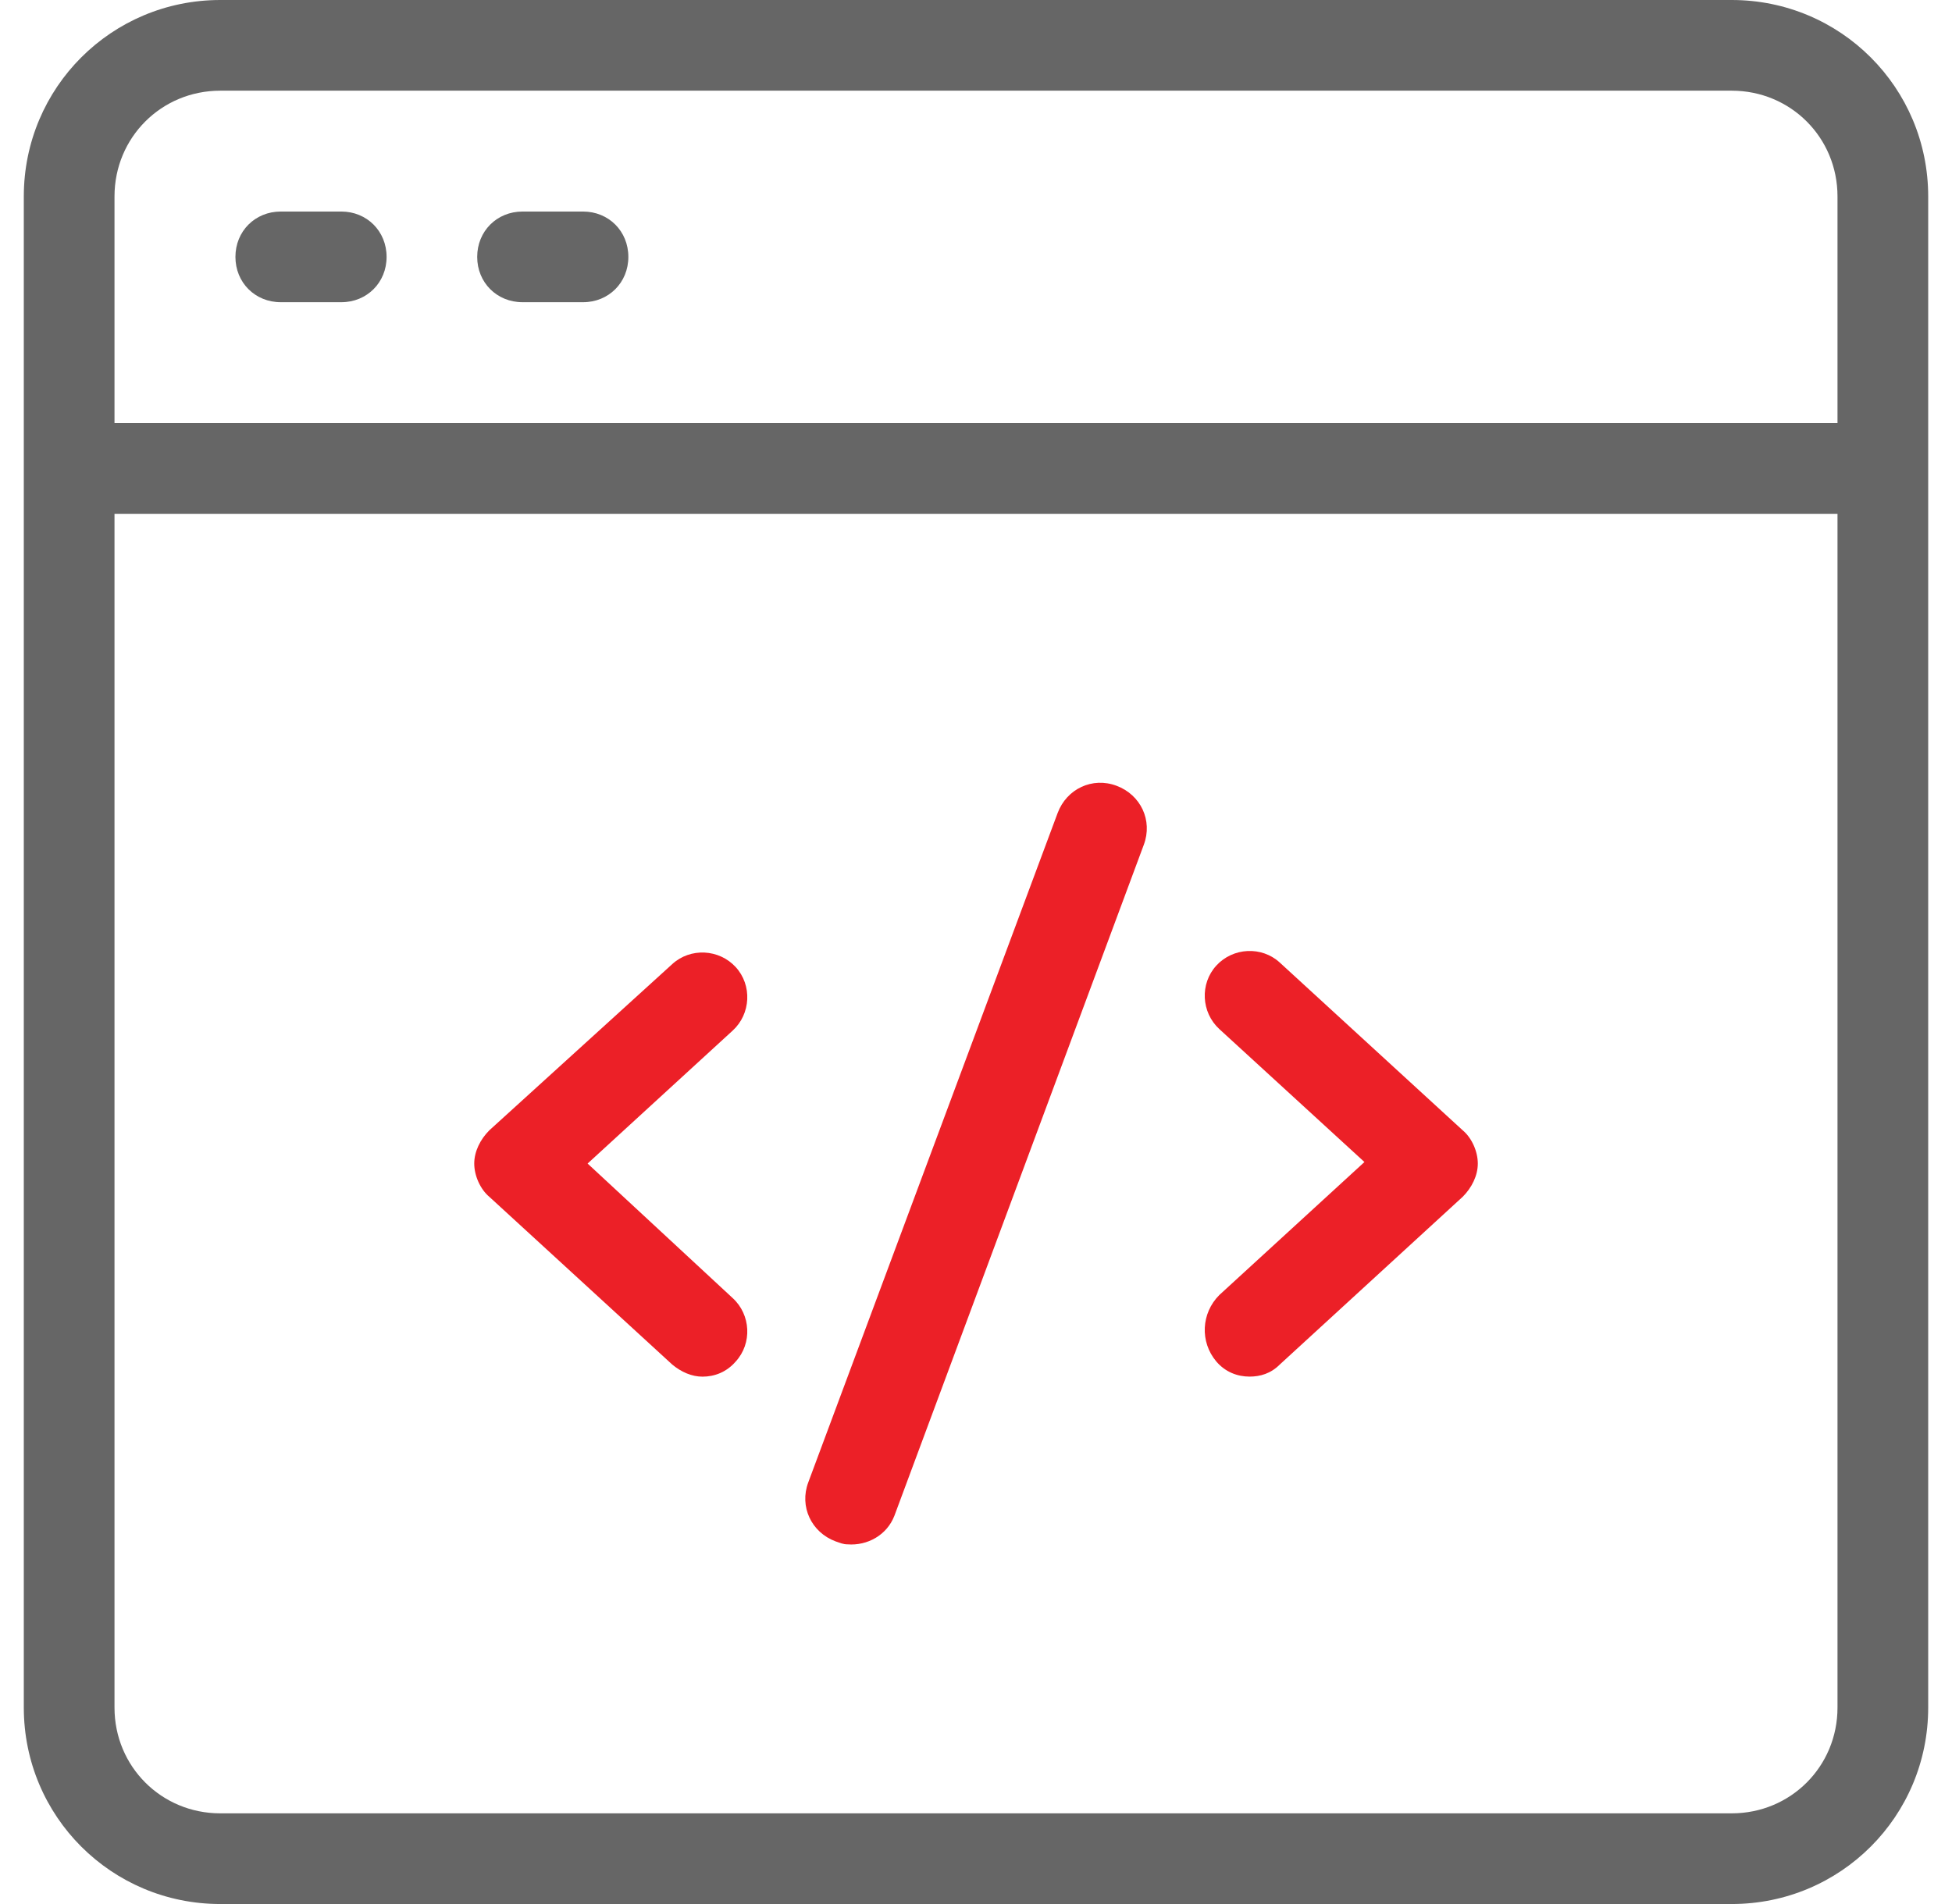
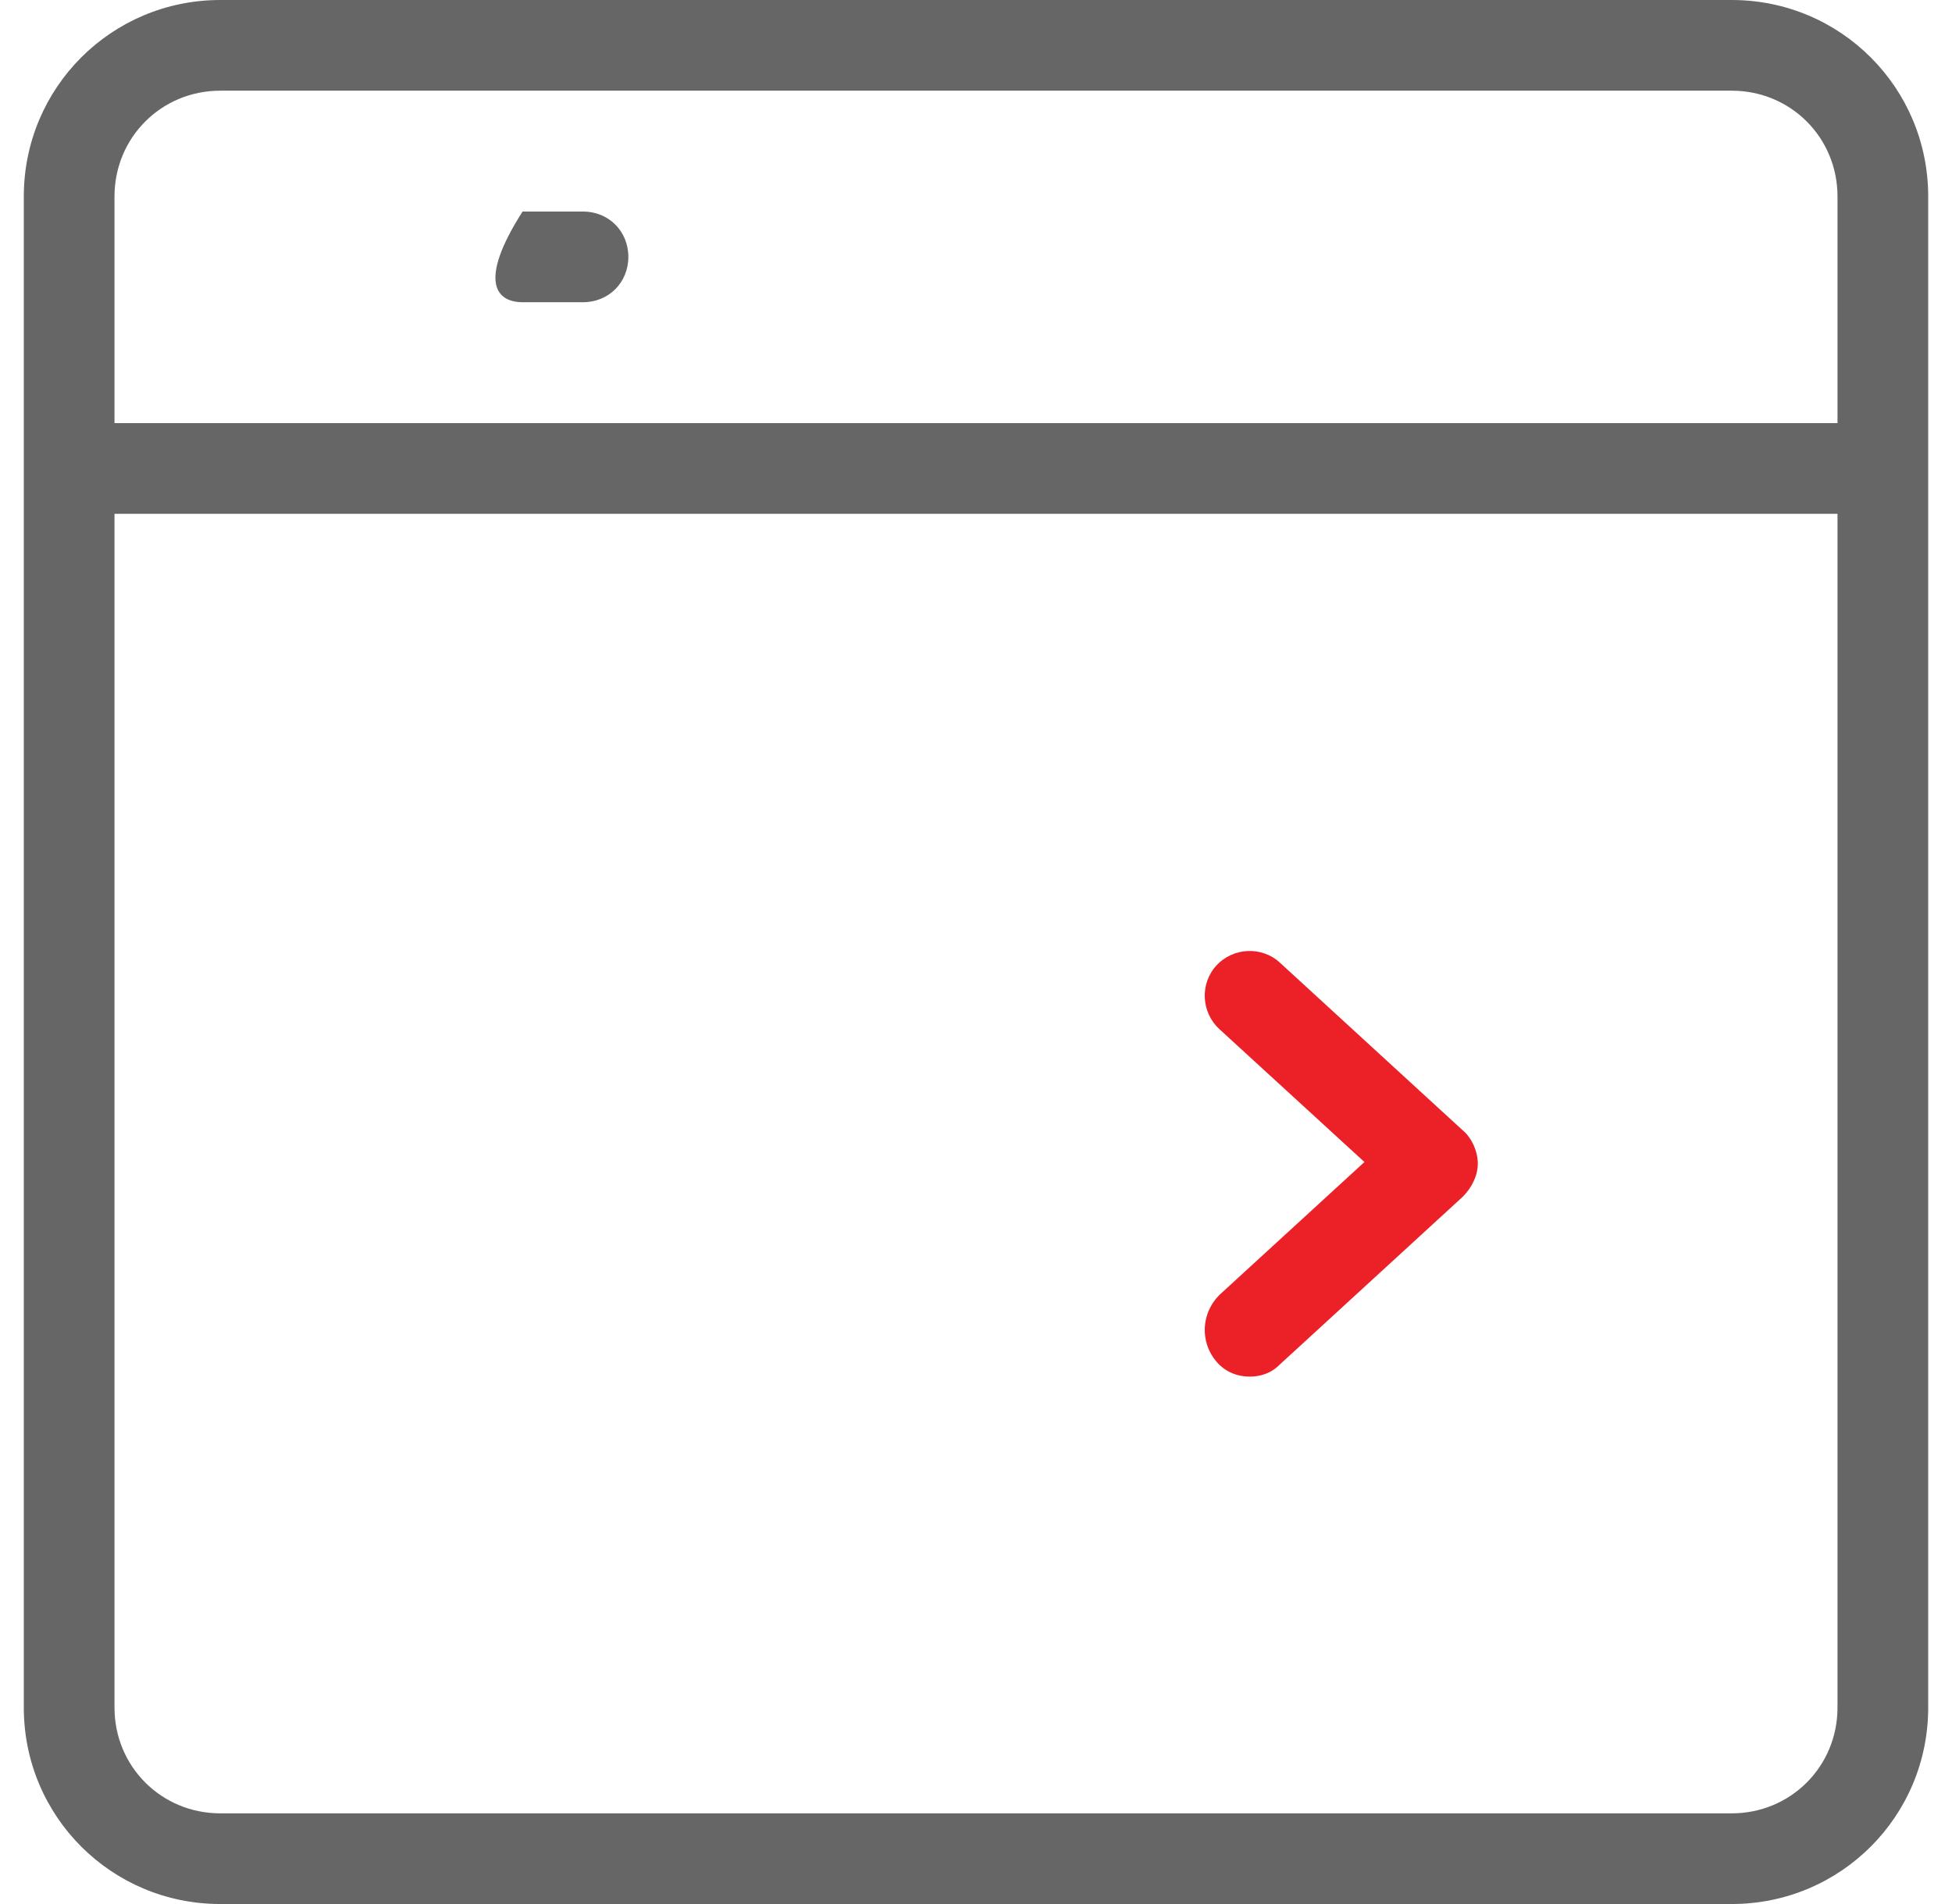
<svg xmlns="http://www.w3.org/2000/svg" width="41" height="40" viewBox="0 0 41 40" fill="none">
  <path d="M25.548 28.603C25.738 28.825 25.992 28.92 26.246 28.92C26.468 28.92 26.691 28.857 26.881 28.666L30.723 25.142C30.913 24.952 31.04 24.698 31.04 24.444C31.04 24.19 30.913 23.904 30.723 23.746L26.881 20.222C26.5 19.872 25.897 19.904 25.548 20.285C25.199 20.666 25.23 21.269 25.611 21.619L28.659 24.412L25.611 27.206C25.23 27.587 25.199 28.19 25.548 28.603Z" fill="#EC2027" />
-   <path d="M17.549 32.381C17.644 32.412 17.707 32.444 17.803 32.444C18.215 32.476 18.628 32.254 18.787 31.841L24.025 17.746C24.215 17.238 23.961 16.698 23.453 16.508C22.946 16.317 22.406 16.571 22.215 17.079L16.977 31.142C16.787 31.65 17.041 32.19 17.549 32.381Z" fill="#EC2027" />
-   <path d="M14.12 28.667C14.31 28.825 14.532 28.921 14.755 28.921C15.009 28.921 15.262 28.825 15.453 28.603C15.802 28.222 15.771 27.619 15.389 27.27L12.342 24.444L15.389 21.651C15.771 21.302 15.802 20.698 15.453 20.317C15.104 19.936 14.501 19.905 14.12 20.254L10.278 23.746C10.088 23.936 9.961 24.191 9.961 24.444C9.961 24.698 10.088 24.984 10.278 25.143L14.12 28.667Z" fill="#EC2027" />
  <path d="M4.627 40H36.373C38.659 40 40.5 38.159 40.5 35.873V4.127C40.5 1.841 38.659 0 36.373 0H4.627C2.341 0 0.5 1.841 0.5 4.127V8.571V35.873C0.5 38.159 2.341 40 4.627 40ZM2.405 4.127C2.405 2.889 3.389 1.905 4.627 1.905H36.373C37.611 1.905 38.595 2.889 38.595 4.127V8.889H2.405V4.127ZM2.405 10.794H38.595V35.873C38.595 37.111 37.611 38.095 36.373 38.095H4.627C3.389 38.095 2.405 37.111 2.405 35.873V10.794Z" fill="#666666" />
-   <path d="M7.168 4.444H5.898C5.358 4.444 4.945 4.857 4.945 5.397C4.945 5.936 5.358 6.349 5.898 6.349H7.168C7.707 6.349 8.12 5.936 8.12 5.397C8.12 4.857 7.707 4.444 7.168 4.444Z" fill="#666666" />
-   <path d="M12.246 4.444H10.976C10.436 4.444 10.023 4.857 10.023 5.397C10.023 5.936 10.436 6.349 10.976 6.349H12.246C12.785 6.349 13.198 5.936 13.198 5.397C13.198 4.857 12.785 4.444 12.246 4.444Z" fill="#666666" />
+   <path d="M12.246 4.444H10.976C10.023 5.936 10.436 6.349 10.976 6.349H12.246C12.785 6.349 13.198 5.936 13.198 5.397C13.198 4.857 12.785 4.444 12.246 4.444Z" fill="#666666" />
</svg>